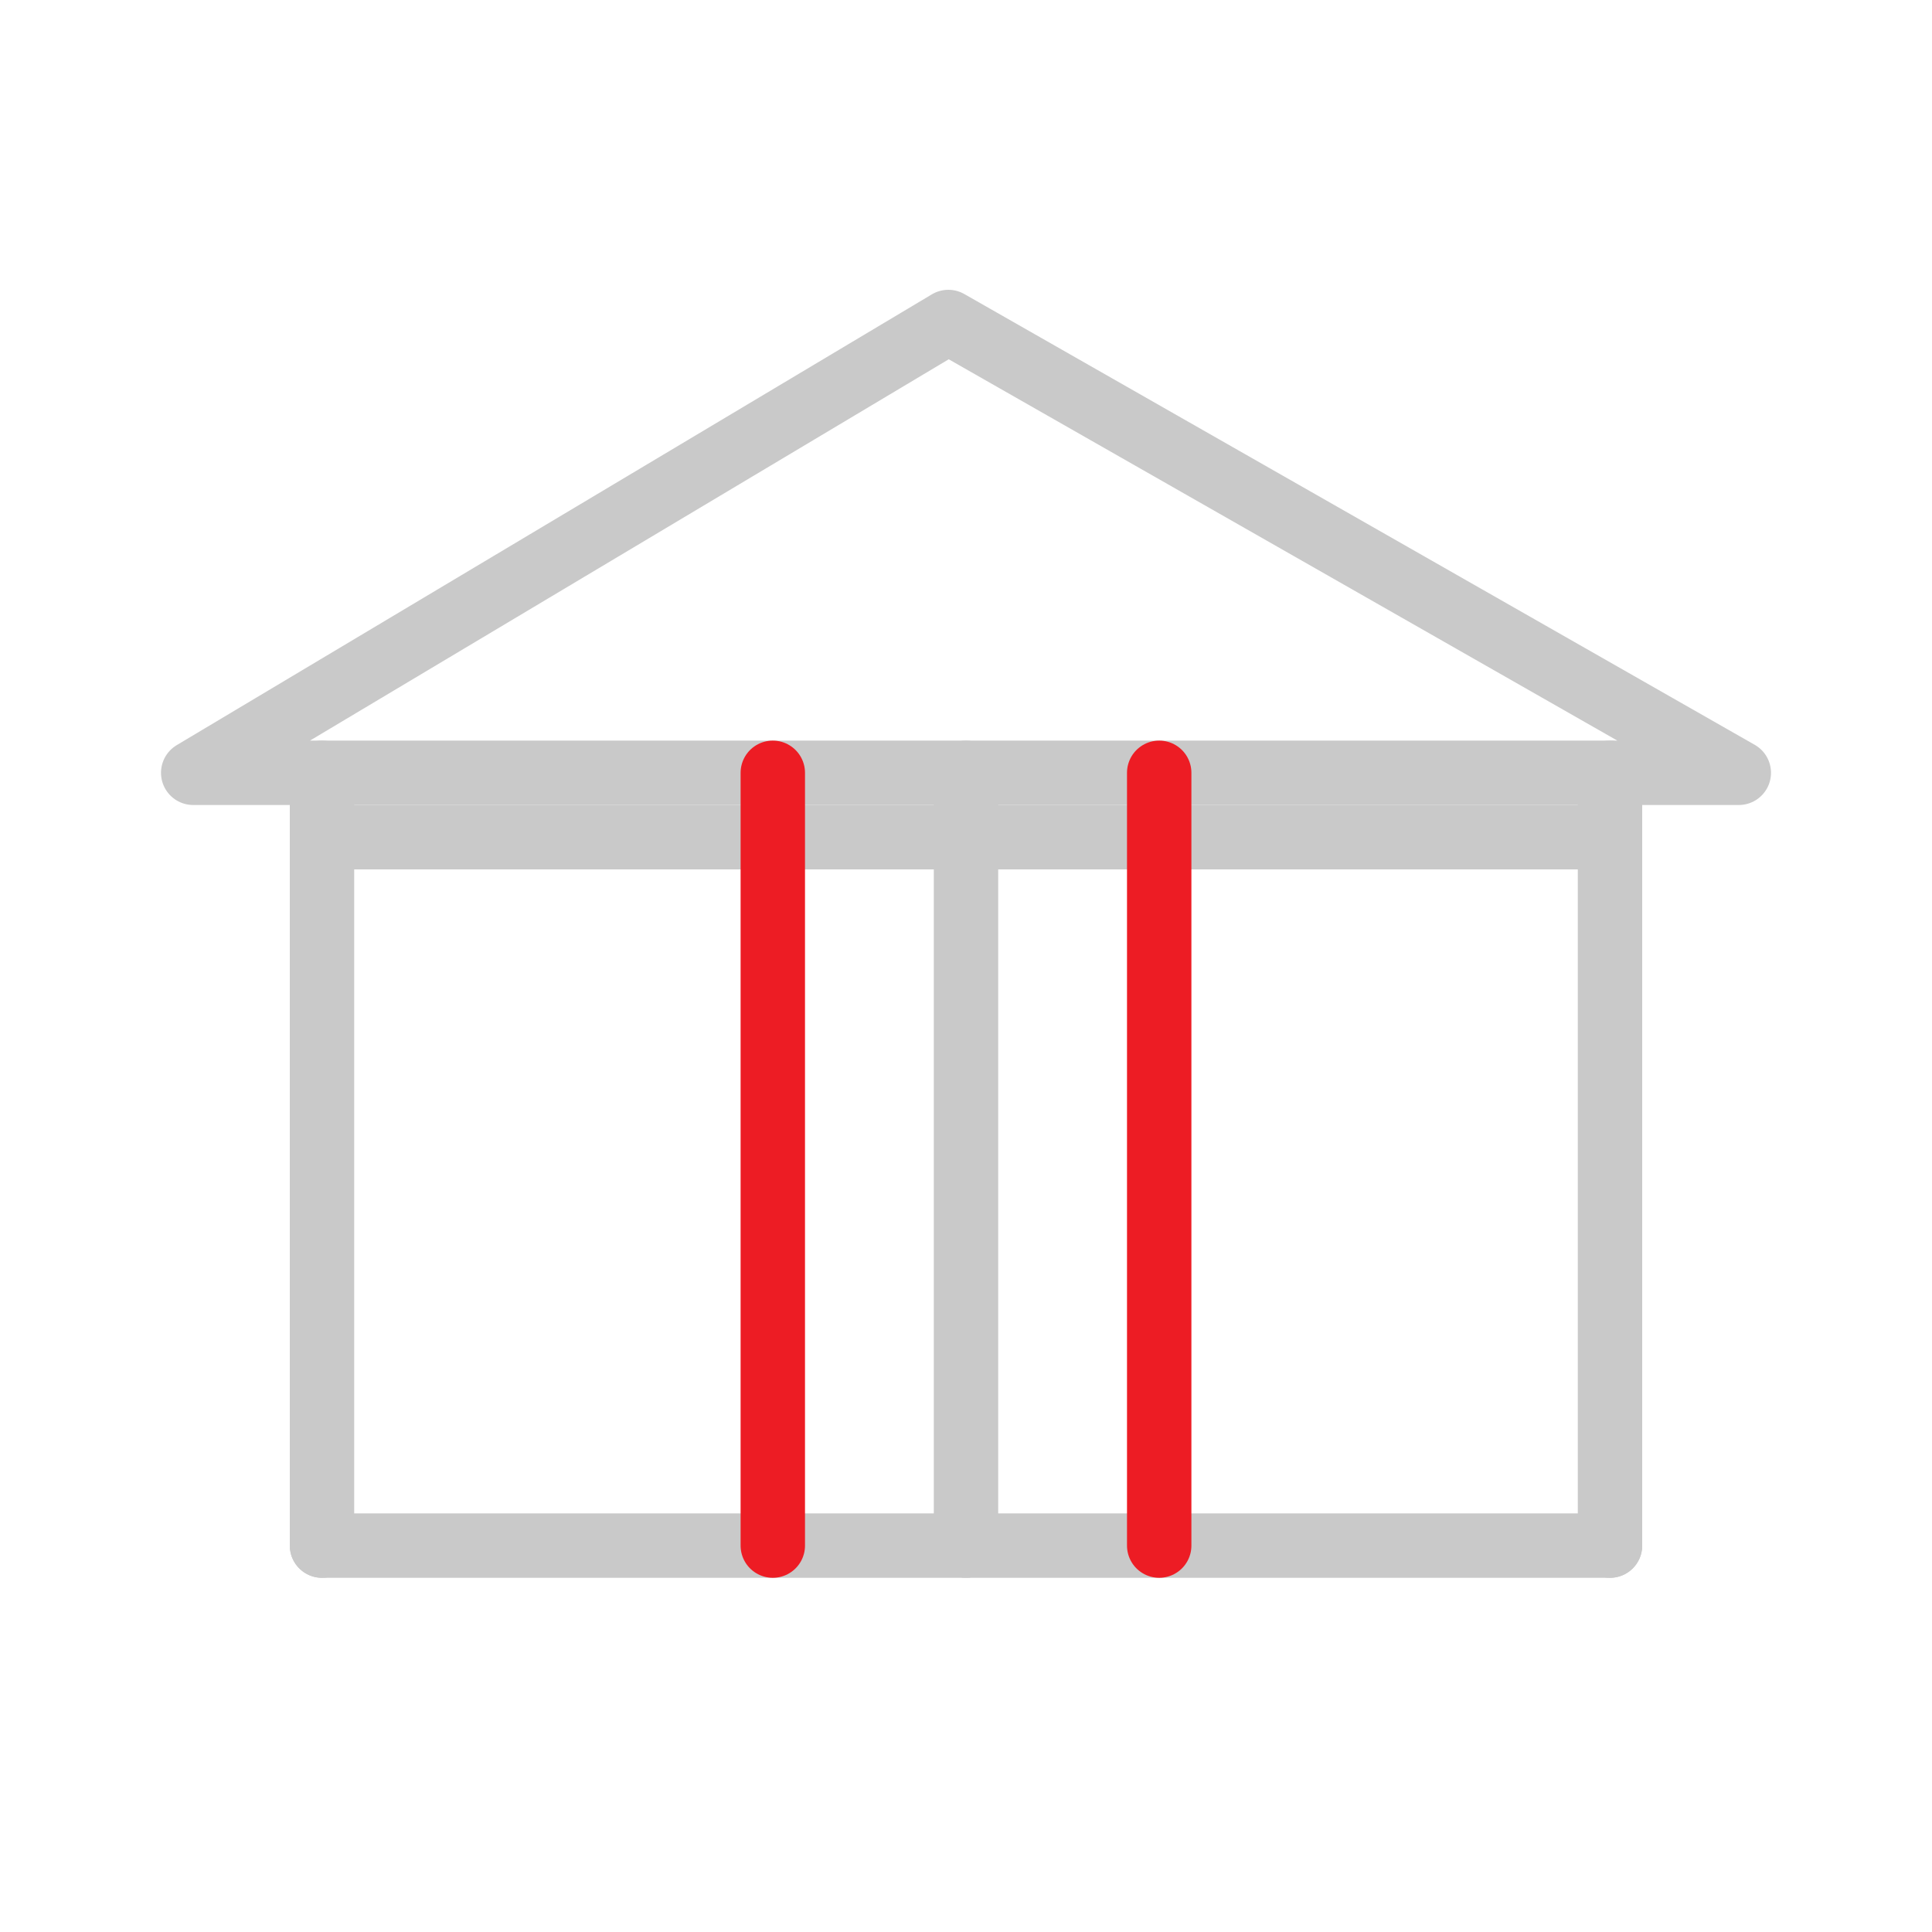
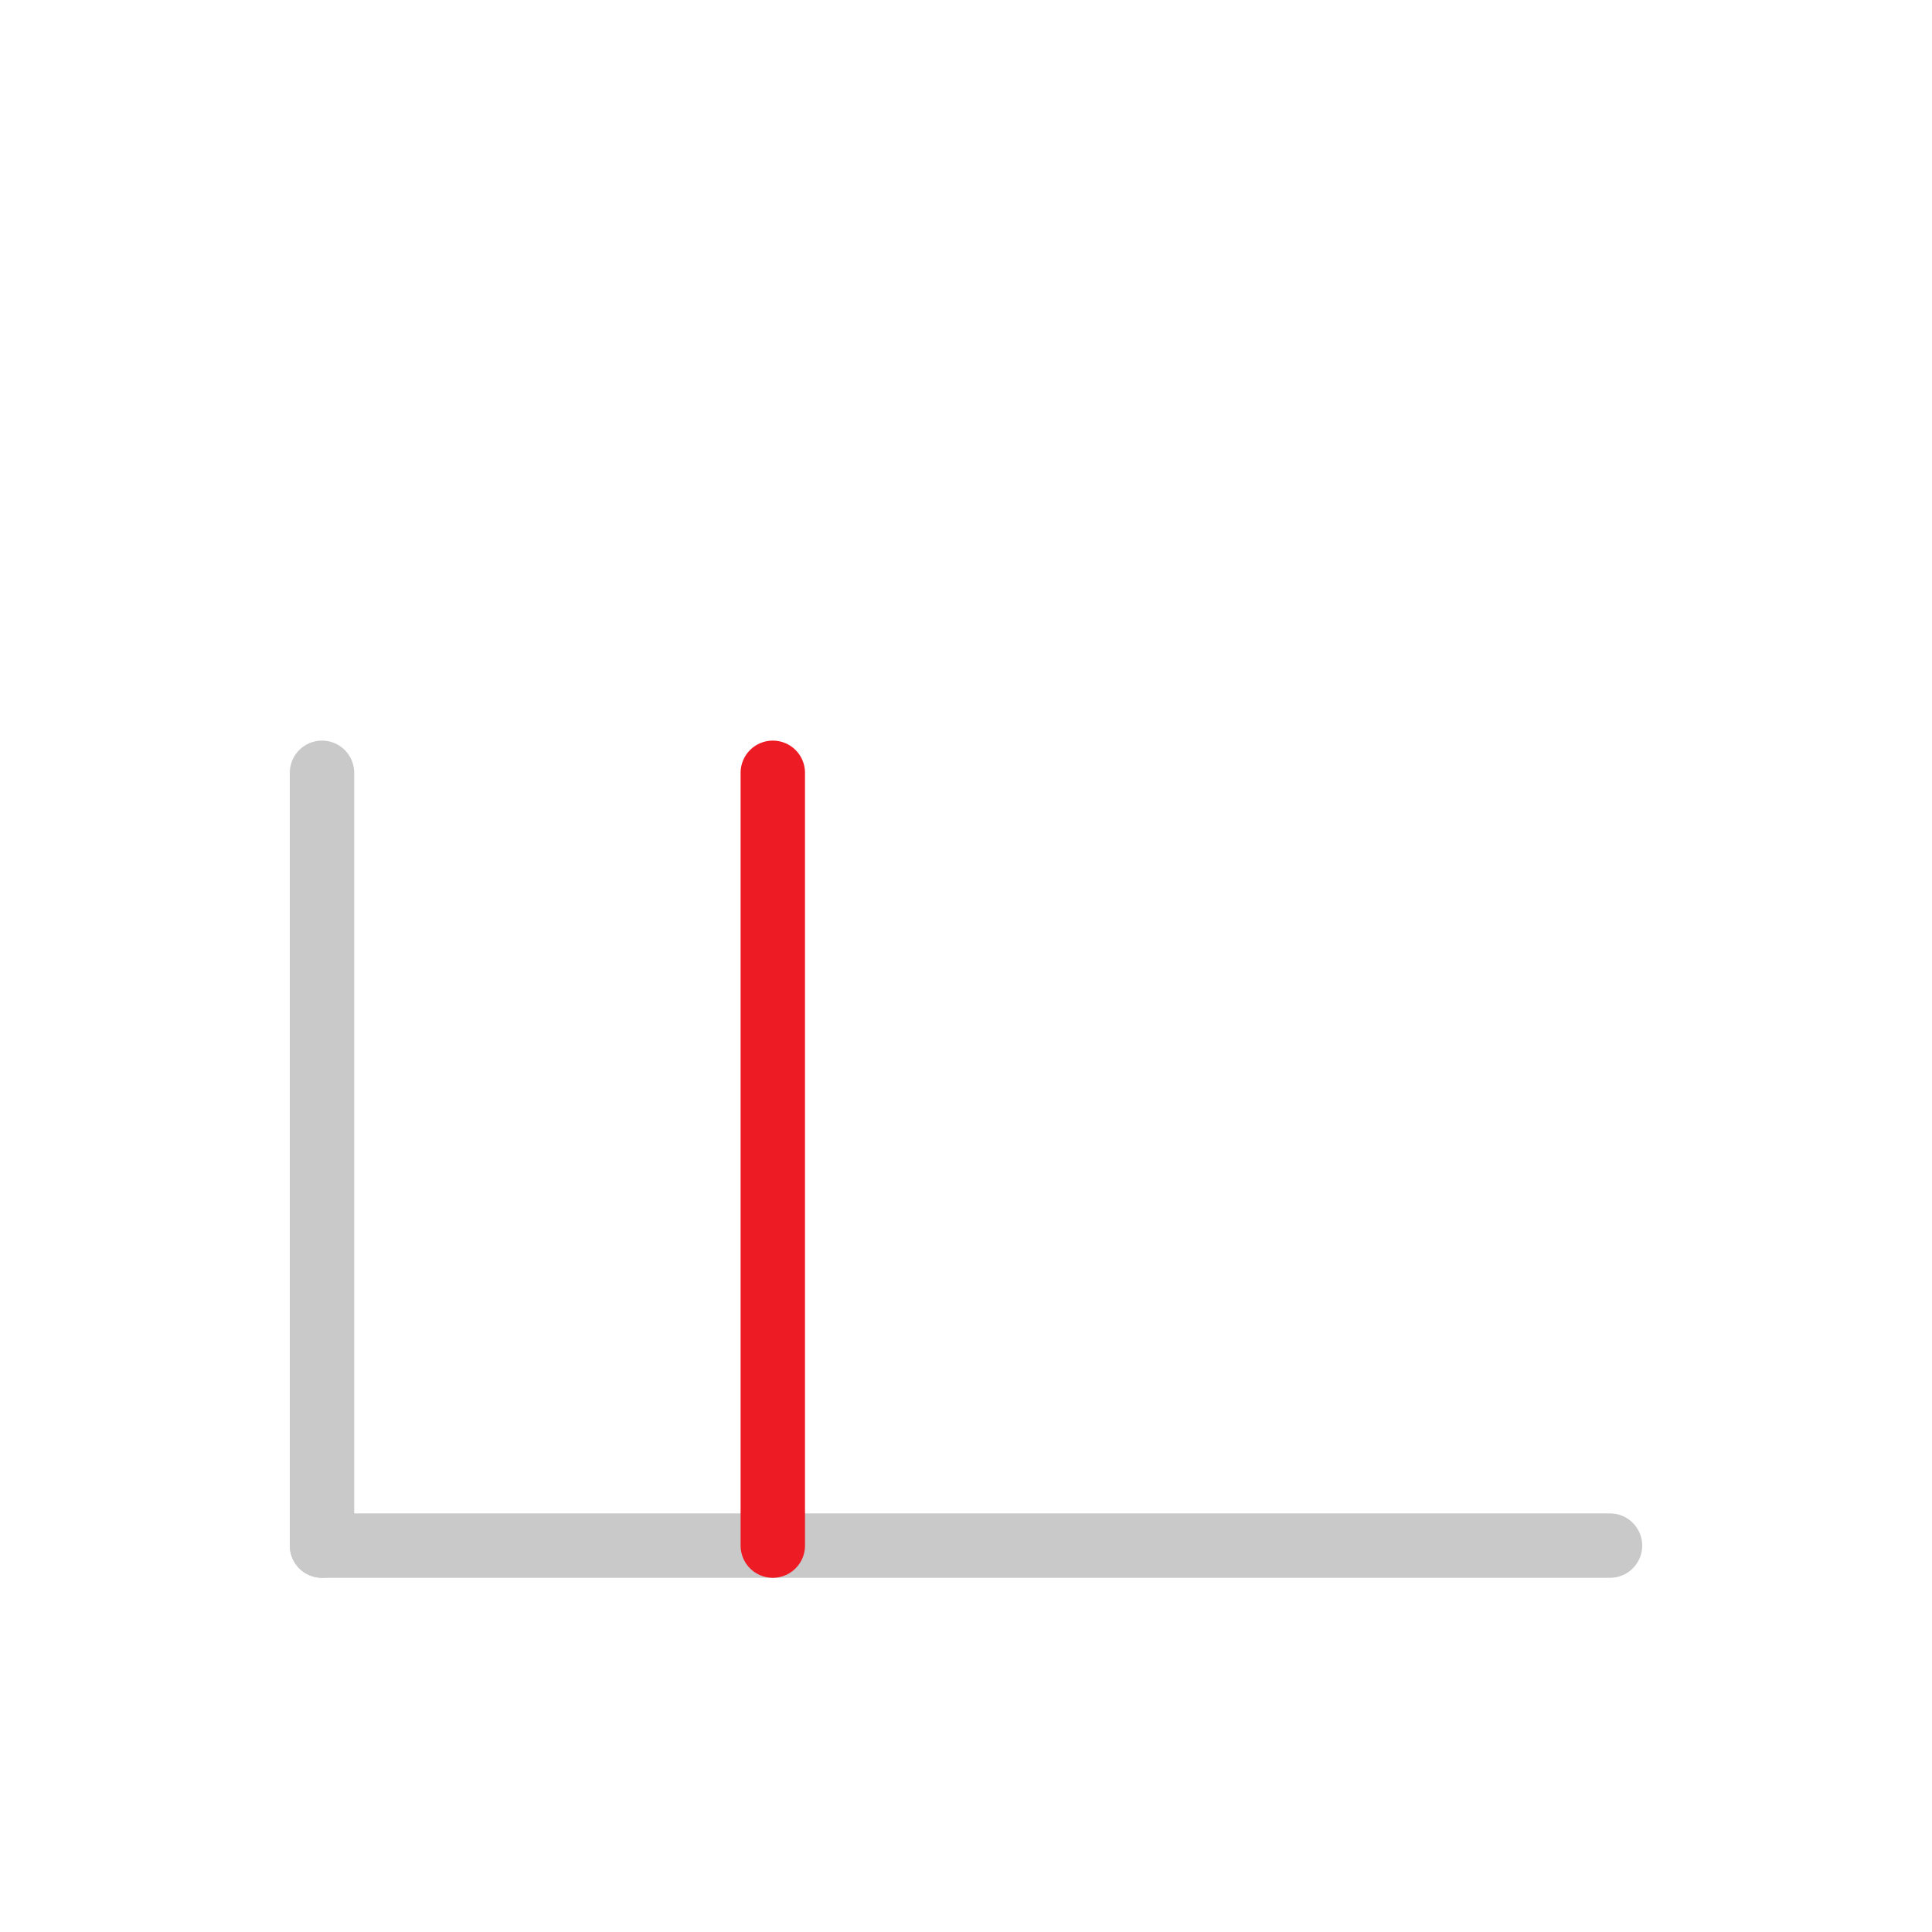
<svg xmlns="http://www.w3.org/2000/svg" width="30" height="30" viewBox="0 0 30 30" fill="none">
-   <path d="M14.726 5L3 12H27L14.726 5Z" stroke="#C9C9C9" stroke-linecap="round" stroke-linejoin="round" />
  <path d="M5 24H25" stroke="#C9C9C9" stroke-linecap="round" stroke-linejoin="round" />
-   <path d="M5 13H25" stroke="#C9C9C9" stroke-linecap="round" stroke-linejoin="round" />
-   <path d="M15 12V24" stroke="#C9C9C9" stroke-linecap="round" stroke-linejoin="round" />
  <path d="M5 12V24" stroke="#C9C9C9" stroke-linecap="round" stroke-linejoin="round" />
-   <path d="M18 12V24" stroke="#ED1C24" stroke-linecap="round" stroke-linejoin="round" />
-   <path d="M25 12V24" stroke="#C9C9C9" stroke-linecap="round" stroke-linejoin="round" />
  <path d="M12 12V24" stroke="#ED1C24" stroke-linecap="round" stroke-linejoin="round" />
</svg>